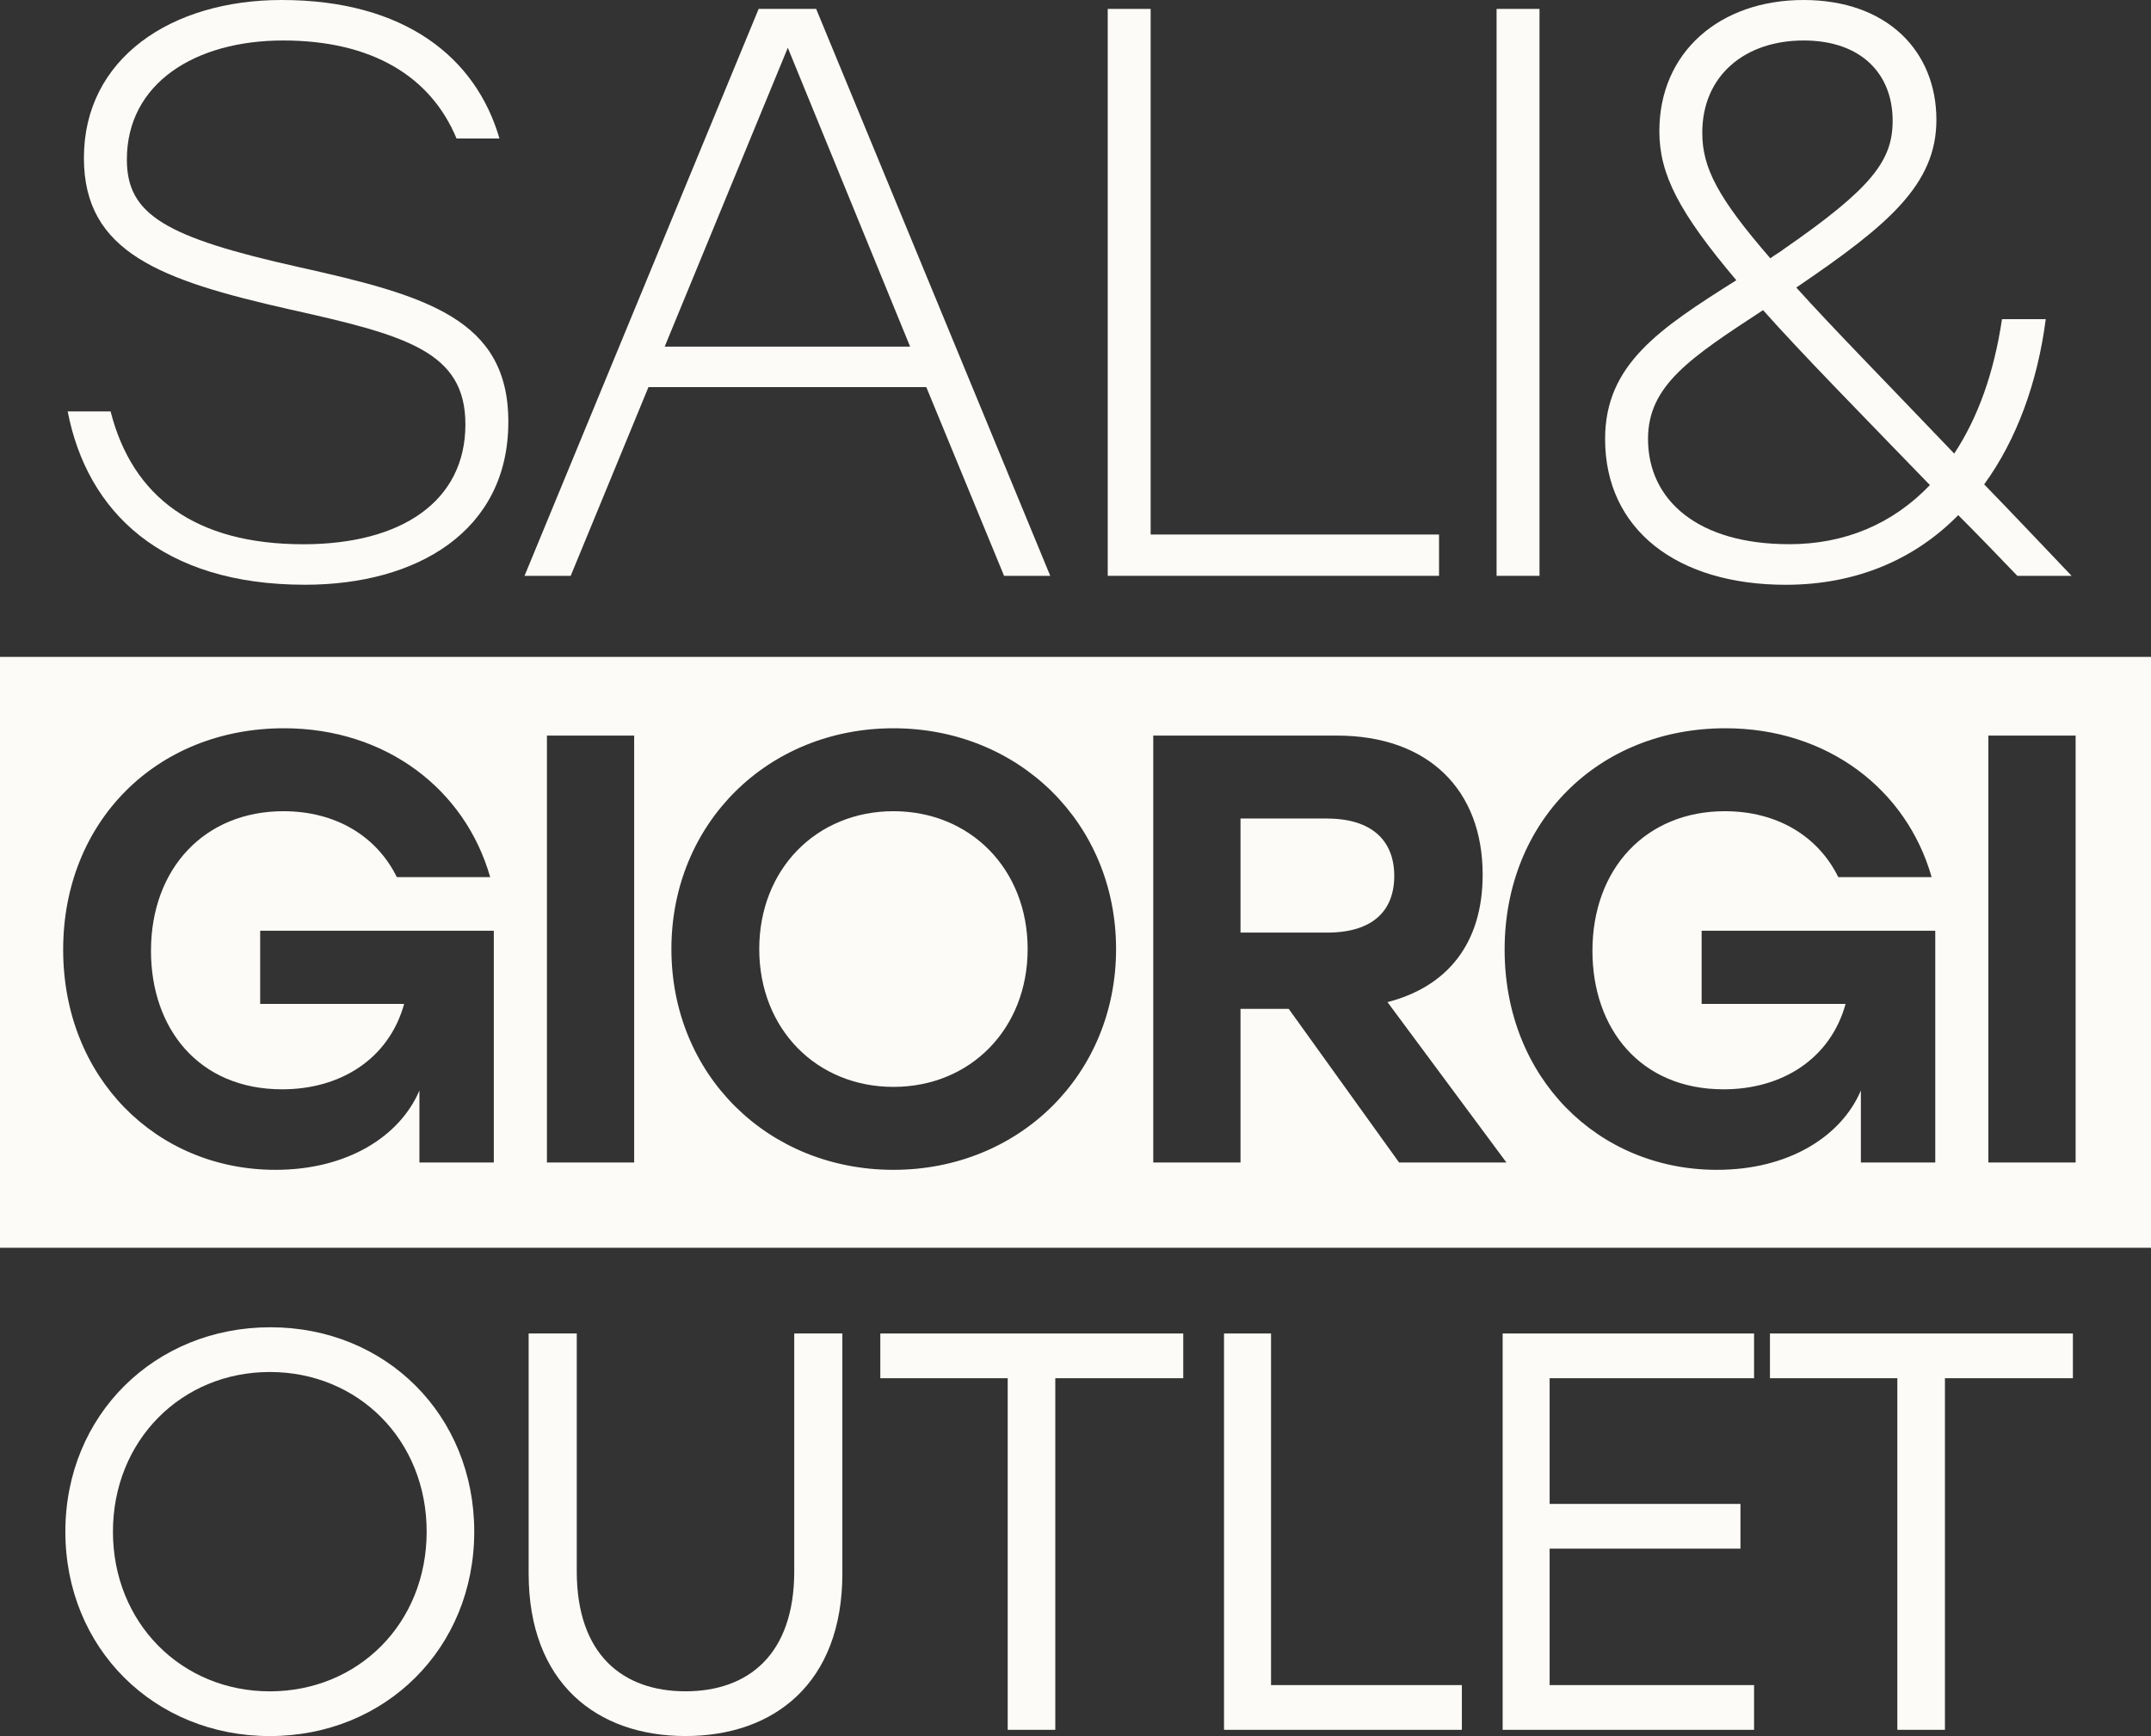
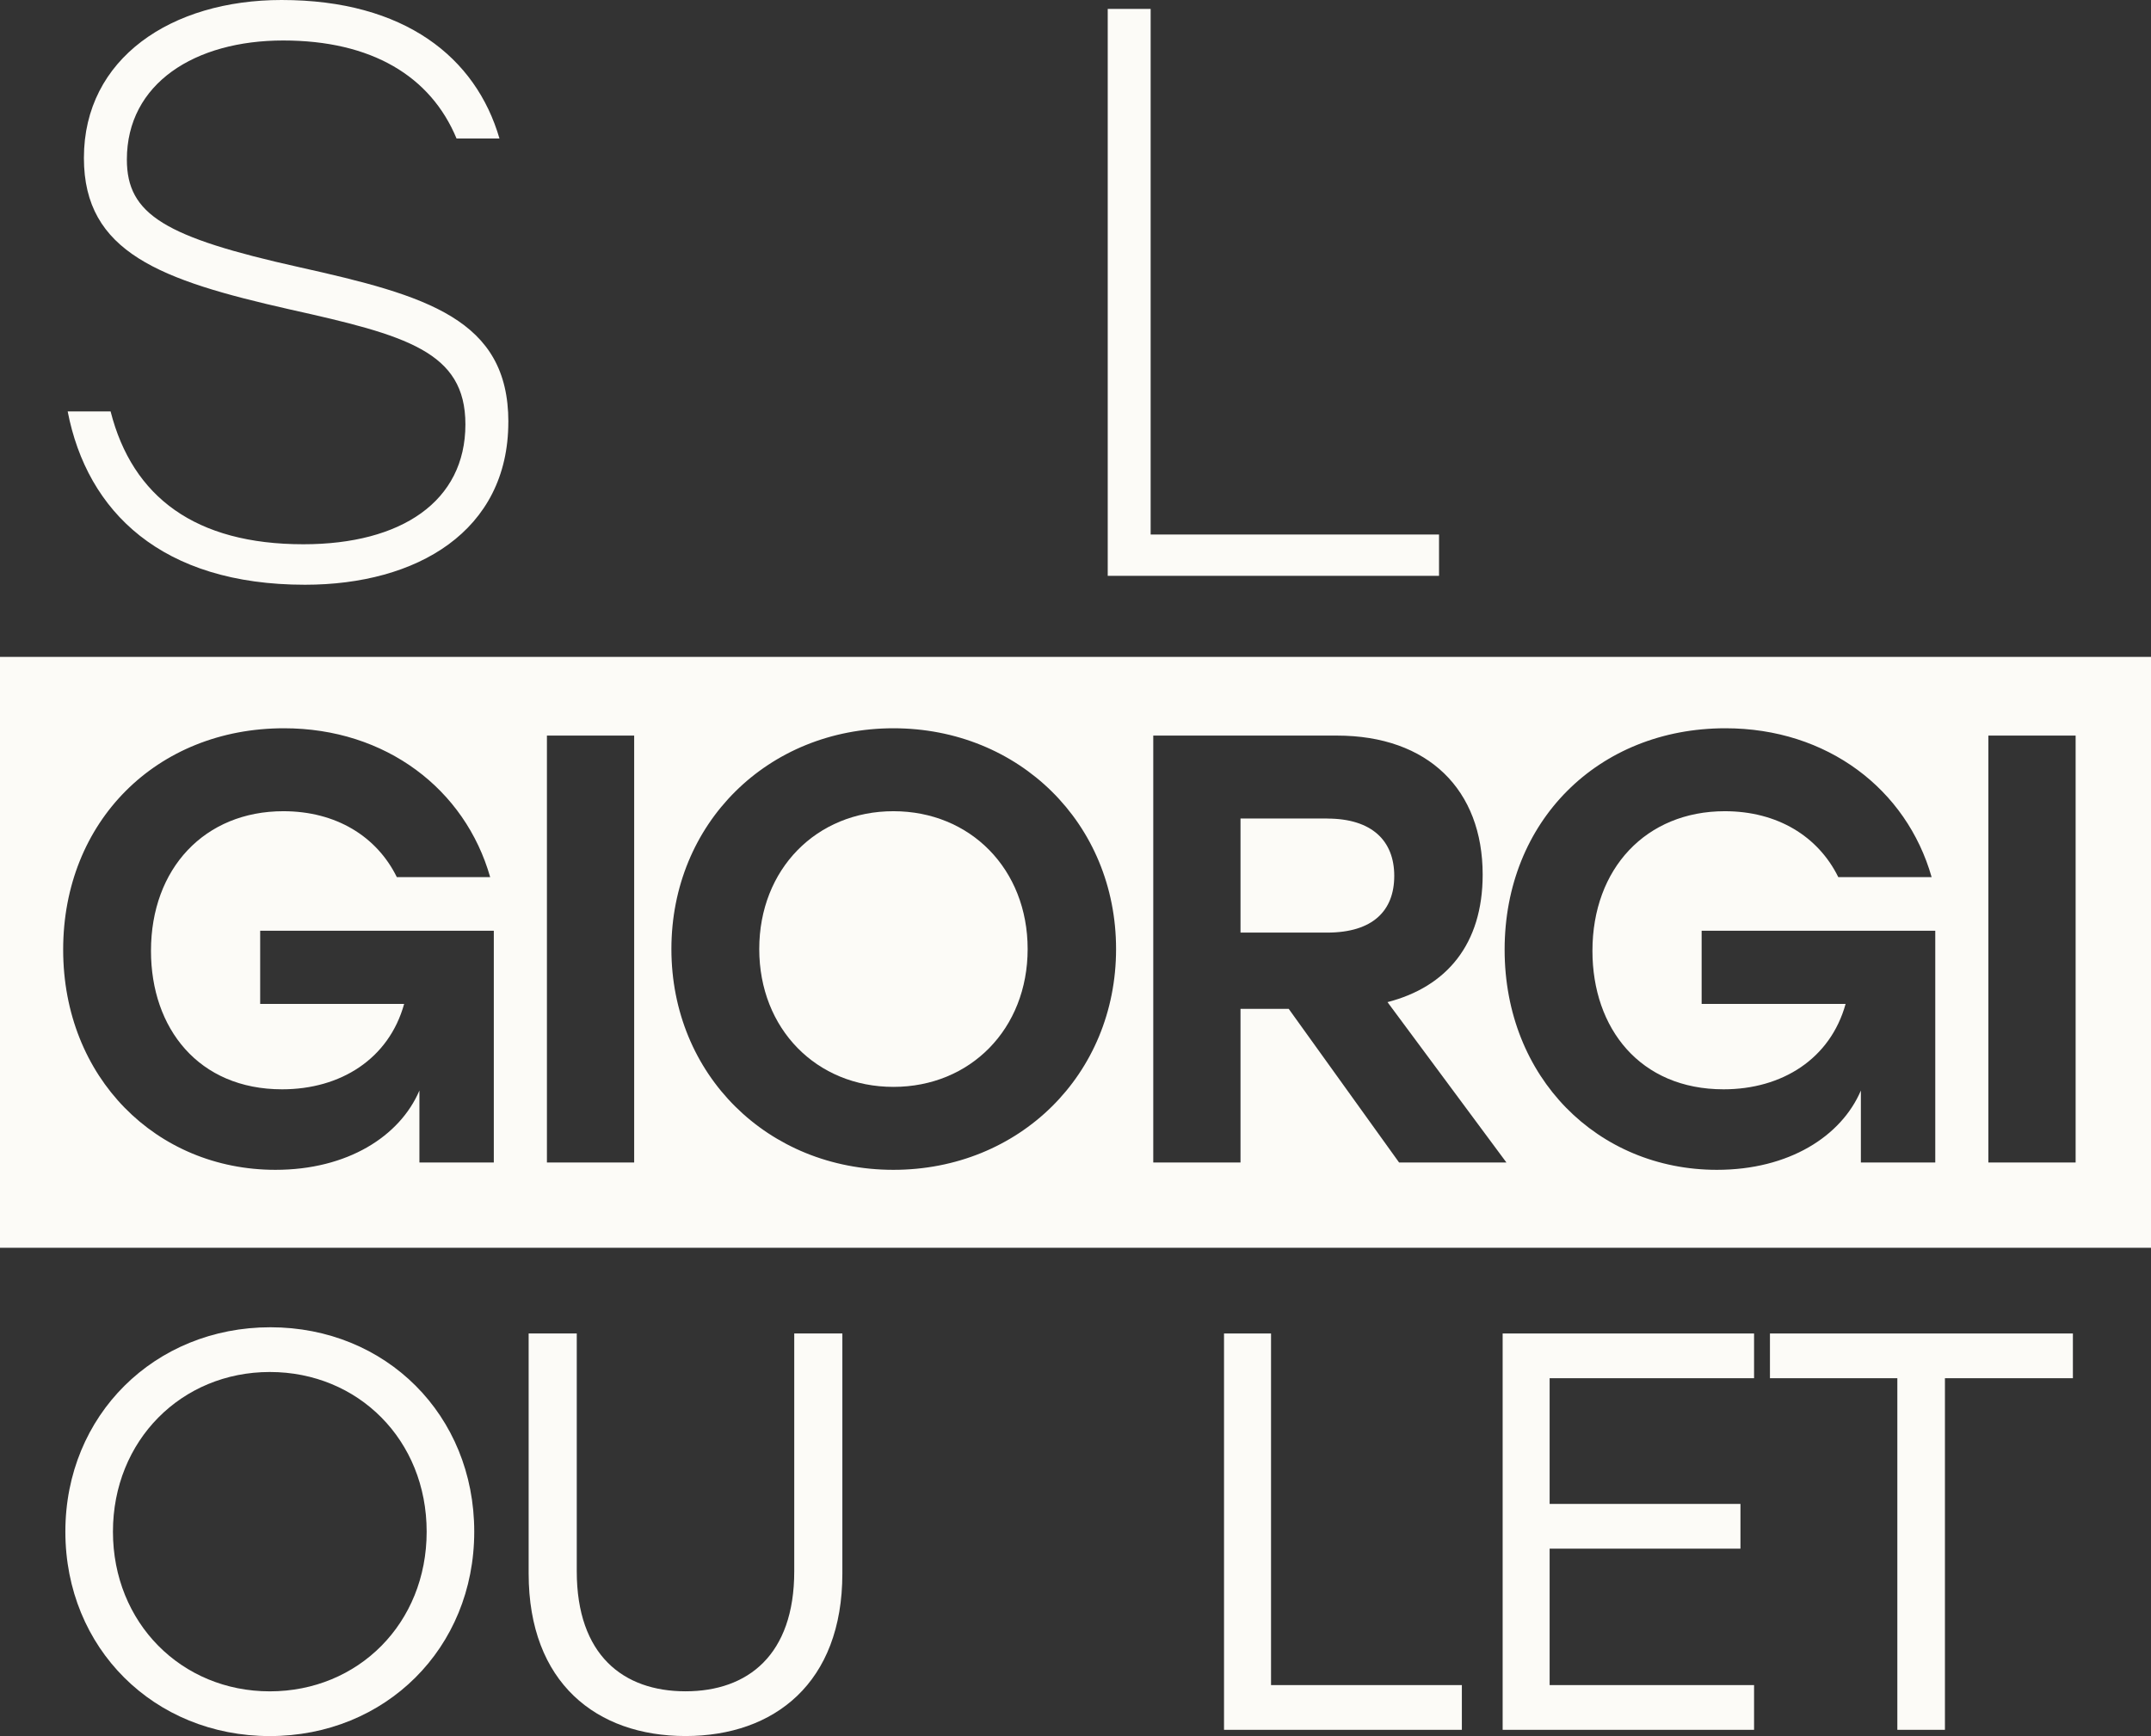
<svg xmlns="http://www.w3.org/2000/svg" id="Livello_1" data-name="Livello 1" viewBox="0 0 567.32 457.95">
  <rect x="0" y="0" width="567.32" height="457.95" fill="#333333" stroke="none" />
  <defs>
    <style>
      .cls-1 {
        fill: #fcfbf7;
      }
    </style>
  </defs>
  <g>
    <path class="cls-1" d="M125.08,404.04c0,30.77-23.45,53.92-53.92,53.92s-53.92-23.15-53.92-53.92,23.6-53.92,54.07-53.92,53.77,23.15,53.77,53.92ZM29.79,404.04c0,24.05,18.07,42.12,41.37,42.12s41.37-17.92,41.37-42.12-18.07-42.12-41.37-42.12-41.37,18.07-41.37,42.12Z" />
    <path class="cls-1" d="M222.17,351.76v63.33c0,28.83-17.92,42.86-41.37,42.86s-41.37-14.04-41.37-42.86v-63.33h12.69v62.73c0,22.1,12.25,31.66,28.68,31.66s28.68-9.56,28.68-31.66v-62.73h12.7Z" />
-     <path class="cls-1" d="M312.08,363.56h-33.75v92.75h-12.55v-92.75h-33.6v-11.8h79.9v11.8Z" />
    <path class="cls-1" d="M335.23,444.51h50.33v11.8h-62.73v-104.55h12.4v92.75Z" />
    <path class="cls-1" d="M462.63,363.56h-53.92v33.16h50.33v11.8h-50.33v35.99h53.92v11.8h-66.31v-104.55h66.31v11.8Z" />
    <path class="cls-1" d="M546.72,363.56h-33.75v92.75h-12.55v-92.75h-33.6v-11.8h79.9v11.8Z" />
  </g>
  <g>
    <path class="cls-1" d="M350.03,215.92h-22.85v30.09h22.85c12.07,0,17.7-5.79,17.7-14.96s-5.79-15.12-17.7-15.12Z" />
    <path class="cls-1" d="M235.64,213.99c-20.27,0-35.39,15.28-35.39,36.36s15.12,36.36,35.39,36.36,35.4-15.28,35.4-36.36-15.12-36.36-35.4-36.36Z" />
    <path class="cls-1" d="M0,173.29v155.86h567.32v-155.86H0ZM130.25,306.66h-19.63v-18.99c-5.15,12.07-18.99,20.92-37.97,20.92-31.37,0-55.99-24.29-55.99-58.08s24.62-58.4,58.24-58.4c26.87,0,47.78,16.09,54.38,39.26h-24.62c-5.31-10.78-16.09-17.38-29.93-17.38-20.75,0-34.91,15.12-34.91,36.84,0,20.43,12.55,36.52,34.59,36.52,15.45,0,28.16-8.04,32.18-22.52h-37.97v-19.31h61.62v61.14ZM167.26,306.66h-23.01v-112.62h23.01v112.62ZM235.64,308.59c-33.14,0-58.56-25.1-58.56-58.24s25.42-58.24,58.56-58.24,58.72,25.1,58.72,58.24-25.58,58.24-58.72,58.24ZM369.01,306.66l-29.12-40.54h-12.71v40.54h-23.01v-112.62h48.43c24.13,0,38.45,14.32,38.45,36.68,0,18.34-9.49,29.6-25.1,33.63l31.37,42.31h-28.32ZM510.43,306.66h-19.63v-18.99c-5.15,12.07-18.98,20.92-37.97,20.92-31.37,0-55.99-24.29-55.99-58.08s24.62-58.4,58.24-58.4c26.87,0,47.78,16.09,54.38,39.26h-24.62c-5.31-10.78-16.09-17.38-29.93-17.38-20.75,0-34.91,15.12-34.91,36.84,0,20.43,12.55,36.52,34.59,36.52,15.45,0,28.16-8.04,32.18-22.52h-37.97v-19.31h61.62v61.14ZM547.44,306.66h-23.01v-112.62h23.01v112.62Z" />
  </g>
  <g>
    <path class="cls-1" d="M134.07,111.31c0,28.84-24.14,42.94-53.62,42.94-37.81,0-57.47-19.23-62.6-45.72h11.32c5.77,22.65,22.43,35.04,50.85,35.04,25.85,0,42.73-11.32,42.73-31.62,0-19.23-15.6-23.5-46.36-30.34-33.97-7.69-54.26-14.95-54.26-39.95C22.13,15.38,45.2,0,74.26,0c32.47,0,51.27,15.17,57.47,36.53h-11.32c-6.84-16.45-22.43-25.85-45.72-25.85s-41.23,11.32-41.23,31.4c0,14.53,10.04,20.51,45.5,28.41,33.54,7.48,55.12,13.67,55.12,40.81Z" />
-     <path class="cls-1" d="M200.09,2.35h15.17l61.74,149.55h-12.18l-20.51-49.78h-73.28l-20.51,49.78h-12.18L200.09,2.35ZM240.04,91.44L207.78,12.6l-32.47,78.83h64.73Z" />
    <path class="cls-1" d="M303.49,141h76.05v10.9h-87.38V2.35h11.32v138.65Z" />
-     <path class="cls-1" d="M394.72,2.35h11.32v149.55h-11.32V2.35Z" />
-     <path class="cls-1" d="M423.34,115.79c0-19.66,14.31-29.06,34.61-41.87-15.17-17.95-20.3-27.99-20.3-39.31,0-20.94,16.02-34.61,38.03-34.61s35.04,13.46,35.04,31.62c0,17.09-12.82,27.77-36.32,43.8l-.64.43c9.83,10.9,23.5,24.78,41.66,43.8,6.2-9.4,10.47-21.15,12.6-35.46h11.54c-2.14,16.66-7.69,31.83-16.24,43.58,7.05,7.26,14.74,15.38,23.07,24.14h-14.31c-5.55-5.77-10.68-11.11-15.6-16.02-11.32,11.54-26.71,18.37-45.5,18.37-28.63,0-47.64-14.53-47.64-38.45ZM471.84,143.56c14.74,0,27.35-5.34,37.17-15.6-19.01-19.65-33.54-34.4-44.01-46.15-19.23,12.6-30.34,19.87-30.34,33.97,0,16.24,13.25,27.77,37.17,27.77ZM466.92,68.15c1.07-.85,2.35-1.5,3.42-2.35,23.5-16.24,28.84-23.5,28.84-33.97,0-12.18-8.12-21.15-23.5-21.15s-26.71,9.19-26.71,24.35c0,9.19,4.06,17.09,17.95,33.11Z" />
  </g>
</svg>